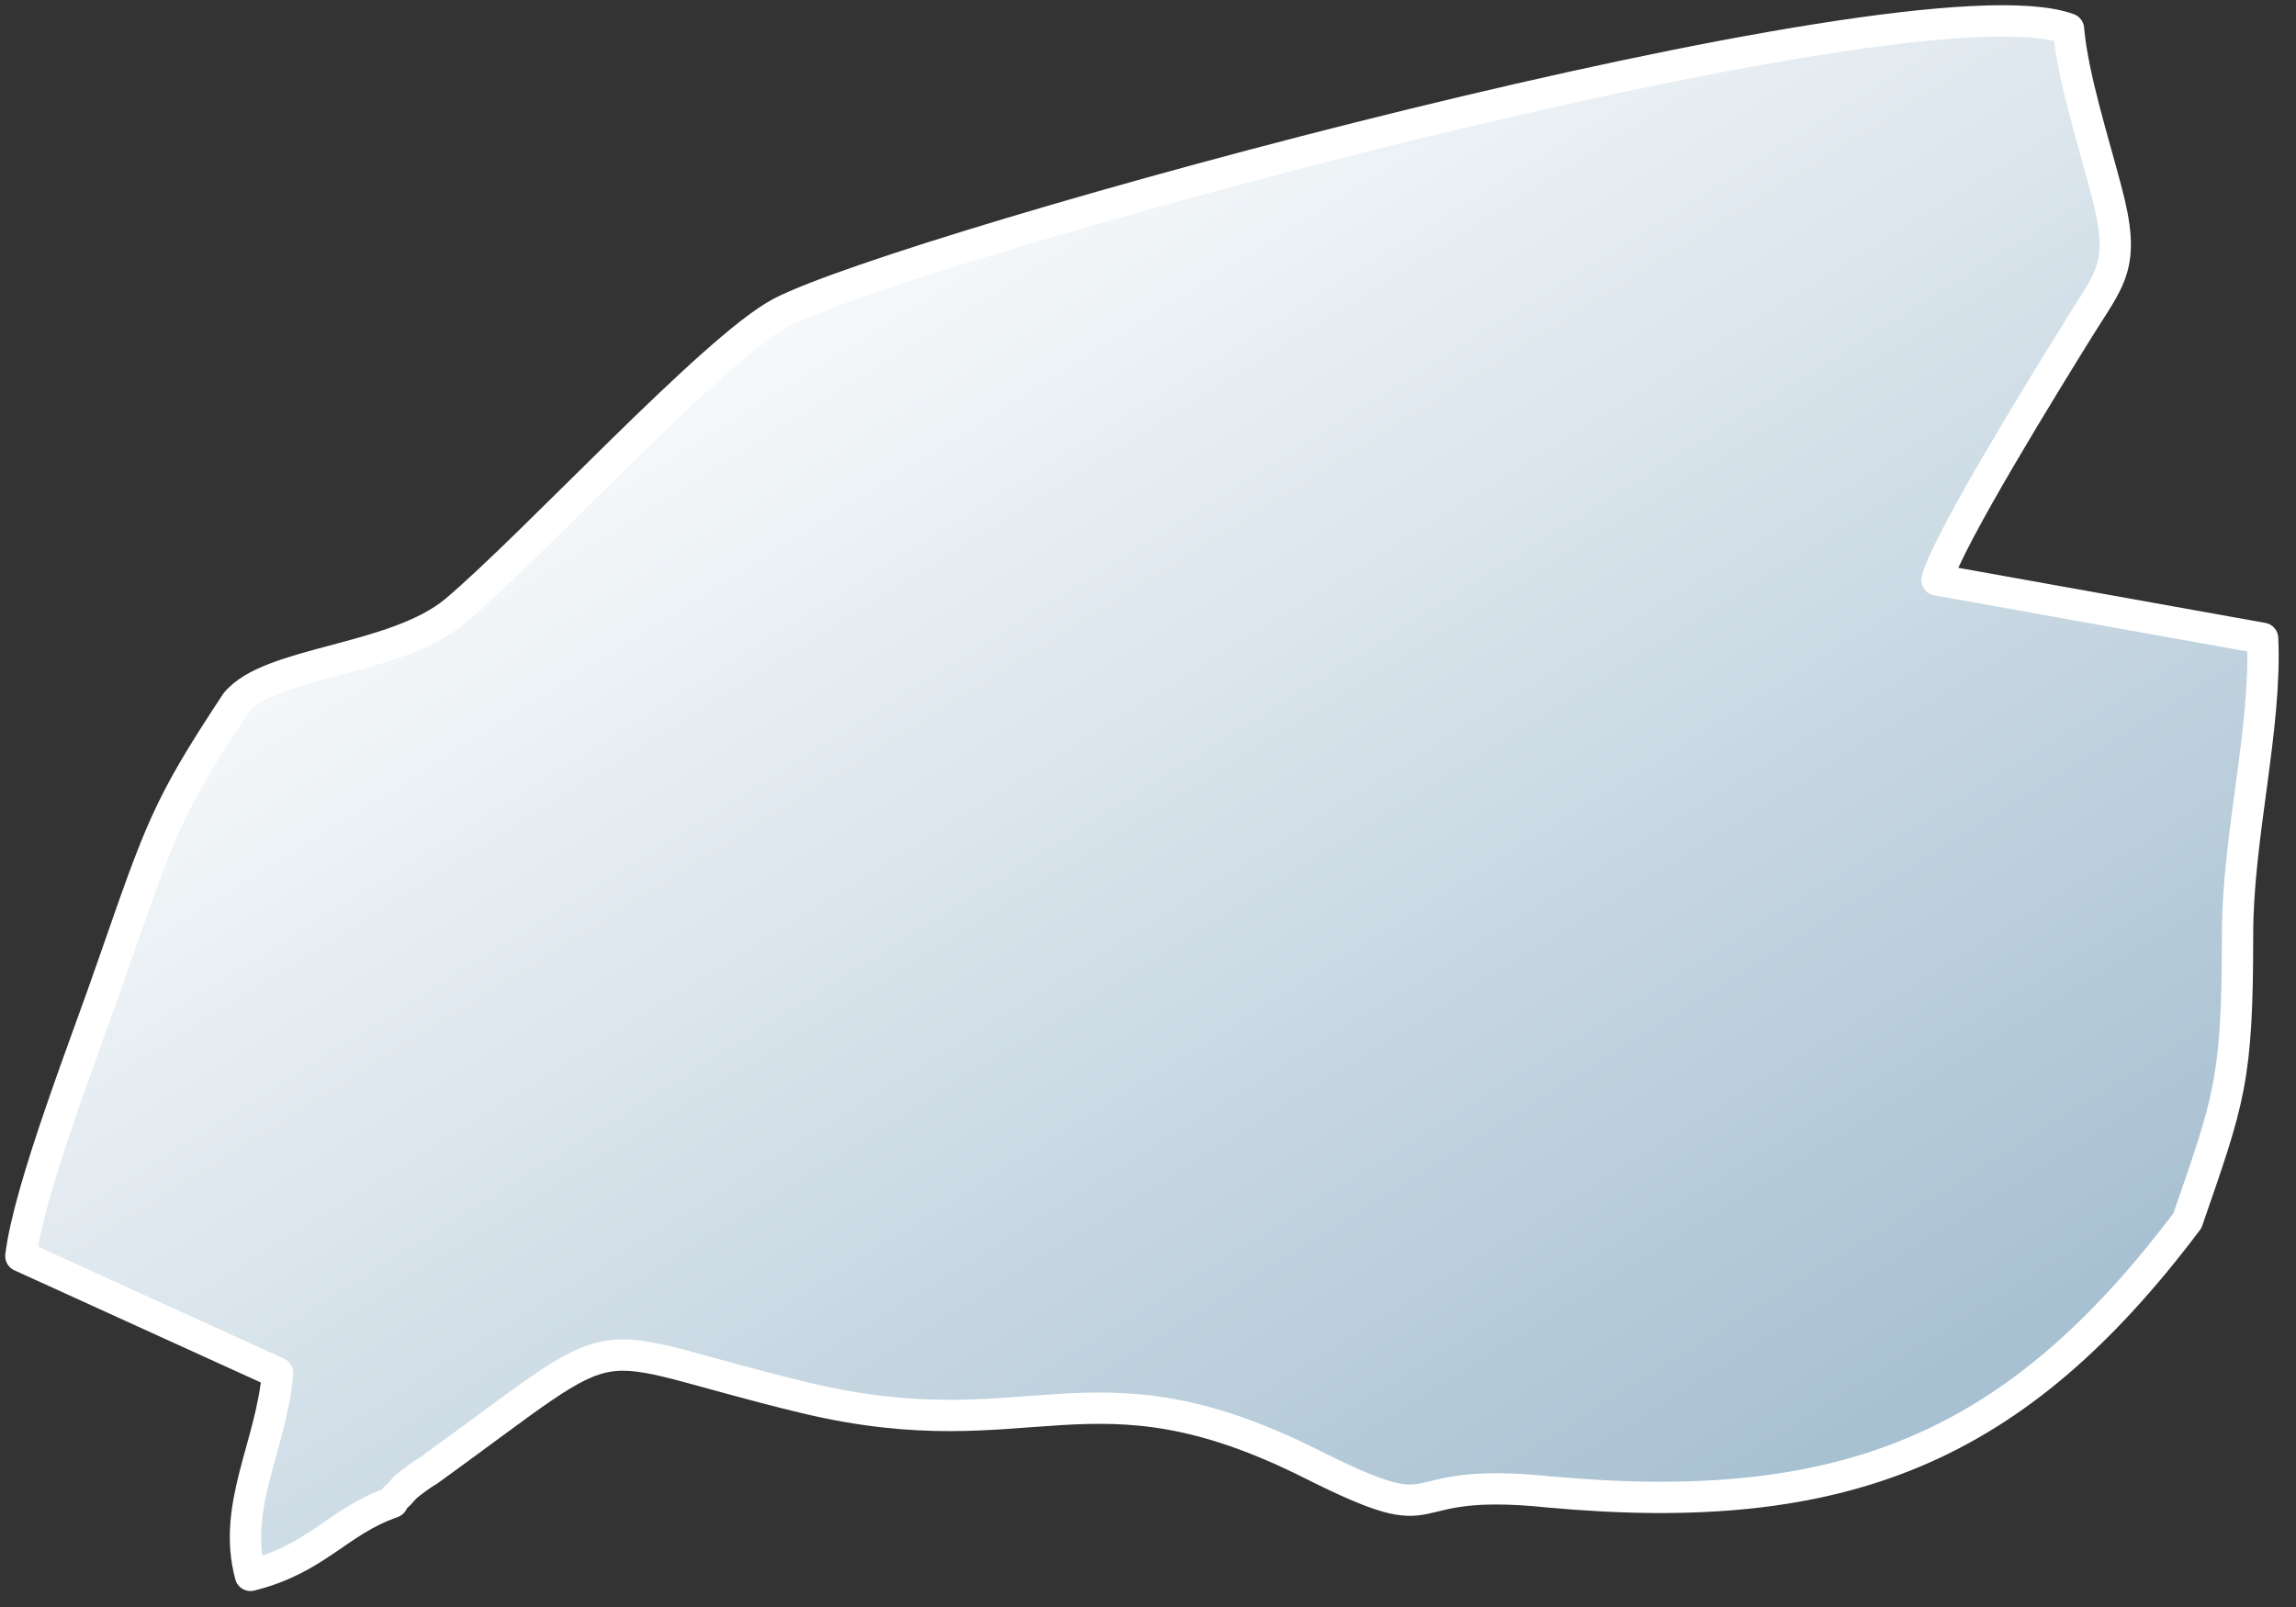
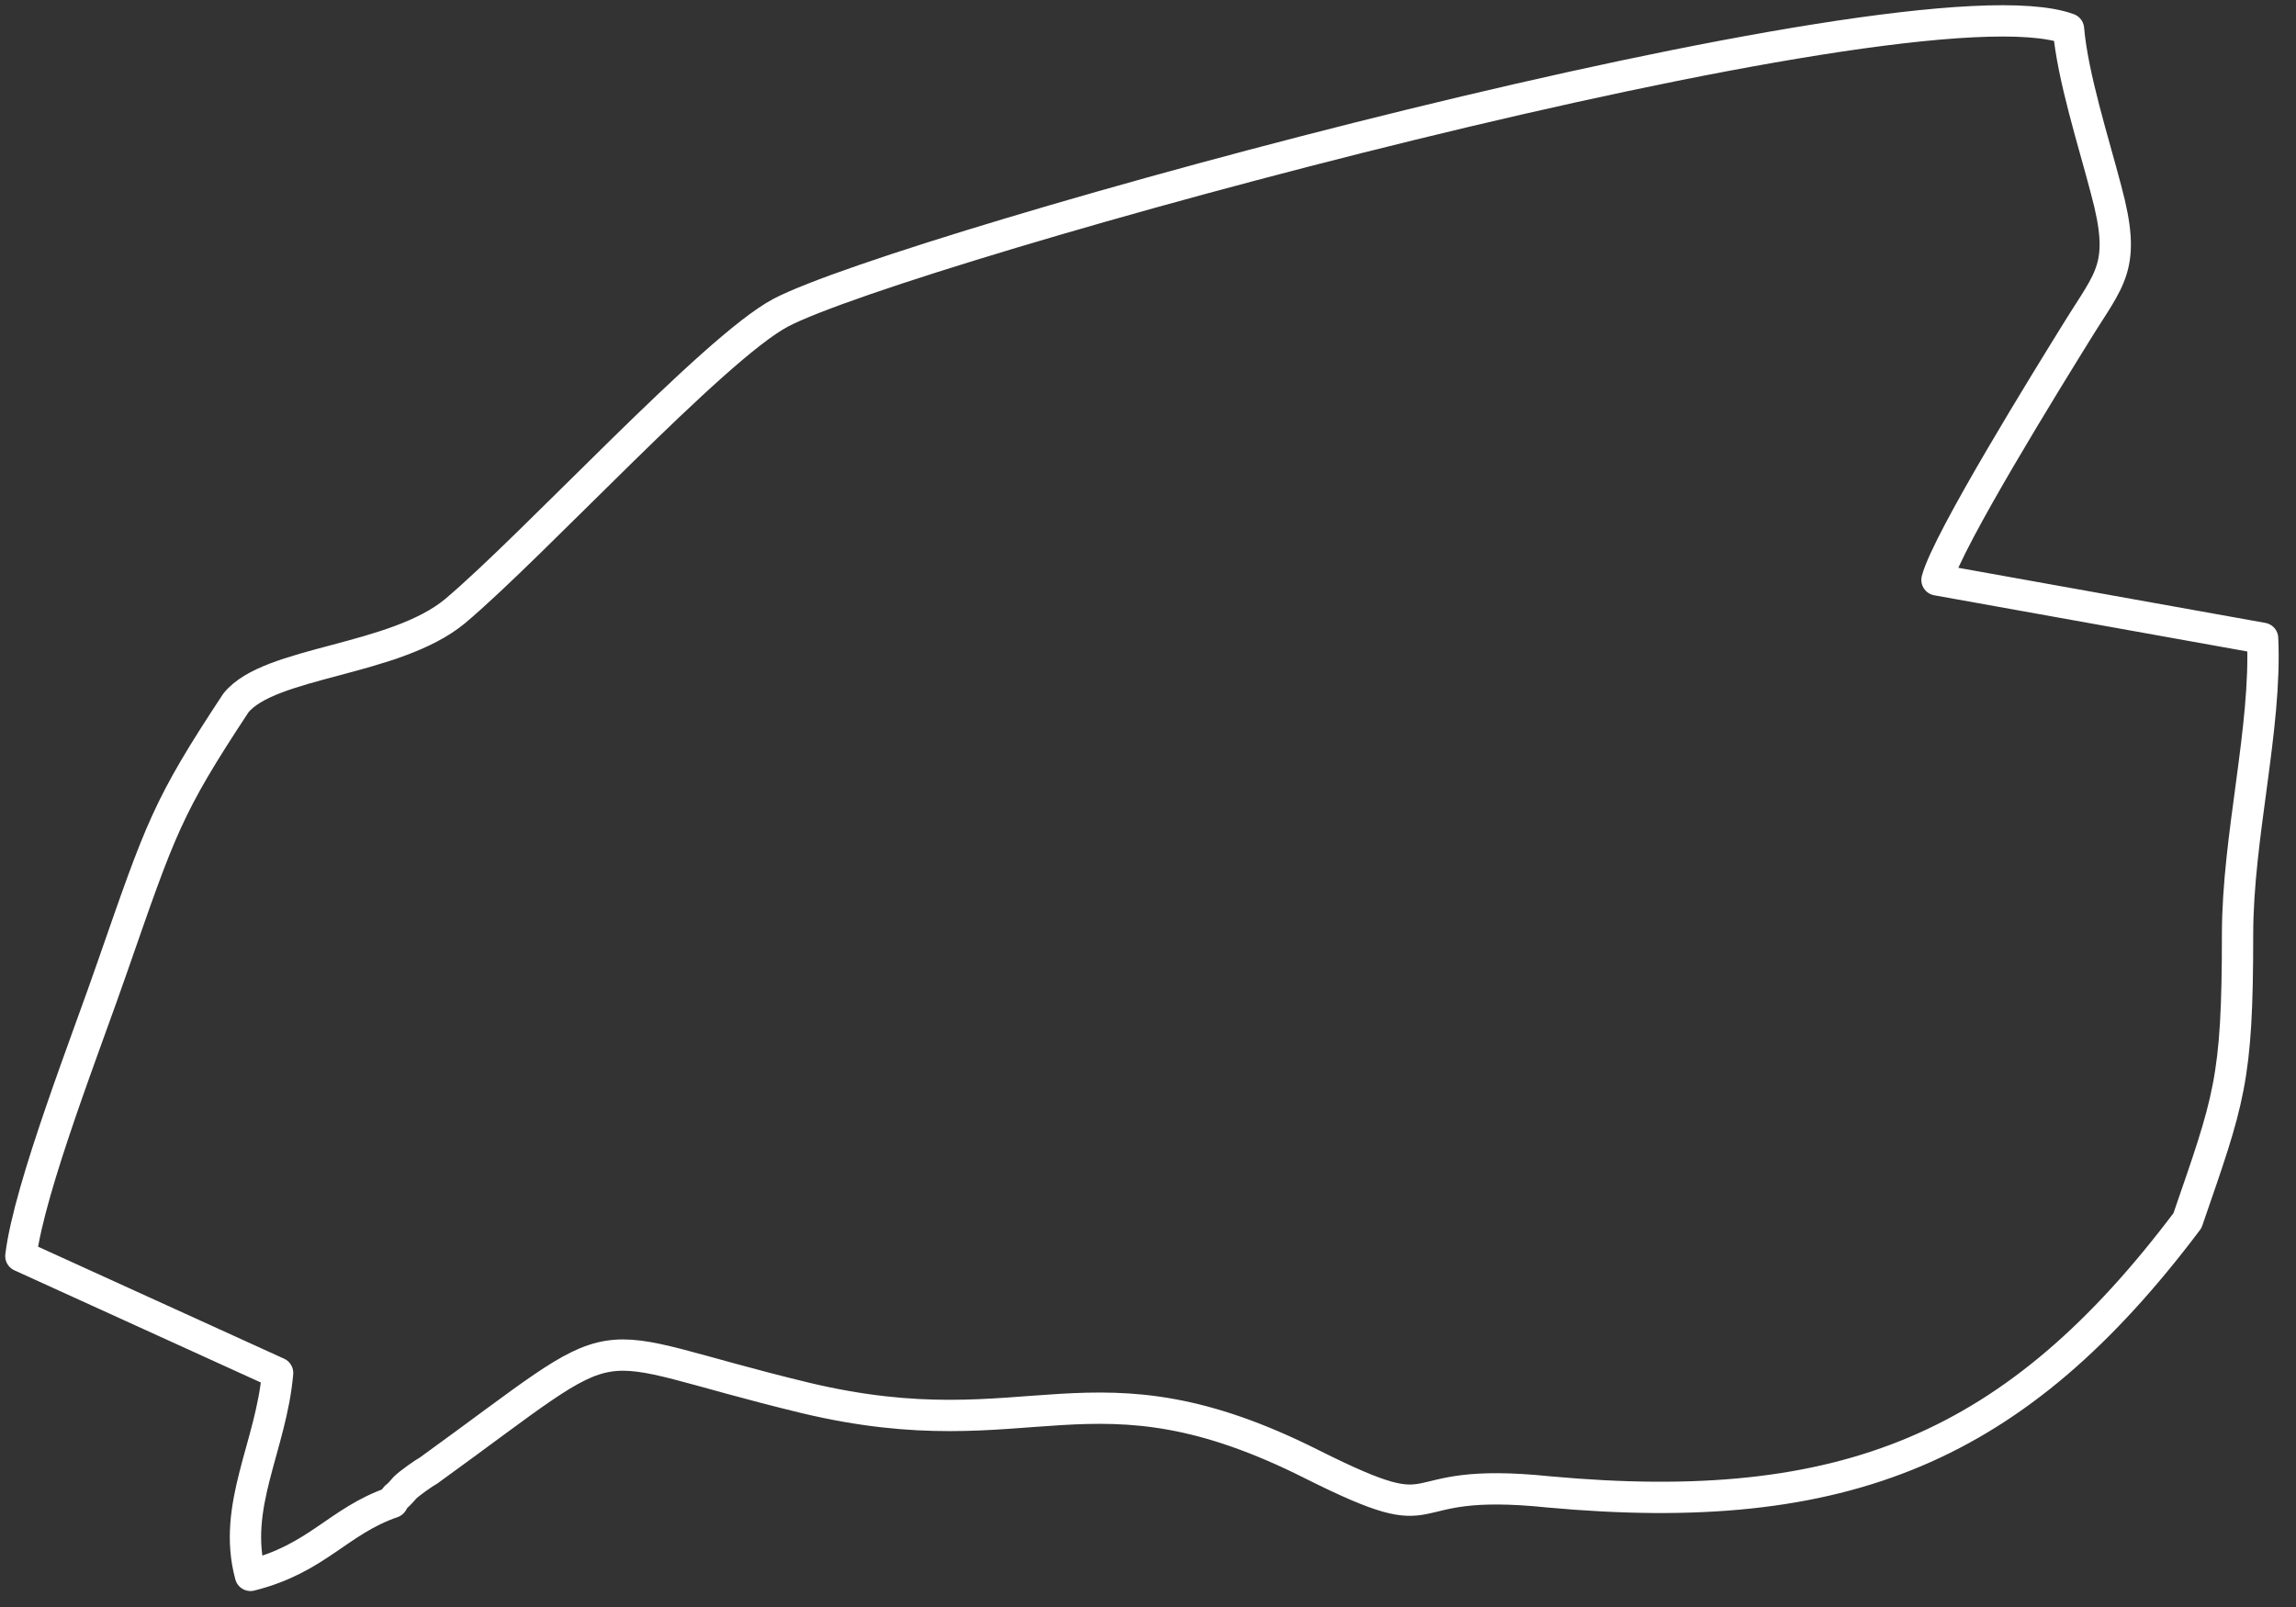
<svg xmlns="http://www.w3.org/2000/svg" width="110" height="77" viewBox="0 0 110 77" fill="none">
  <rect x="0" y="0" width="110" height="77" fill="#333333" stroke="none" />
-   <path fill-rule="evenodd" clip-rule="evenodd" d="M11.3 33.685C8 38.685 7.7 39.685 5.4 46.285C4.2 49.785 1.4 56.885 1 60.185L13.3 65.785C13 69.285 11.1 72.185 12 75.485C15.2 74.685 16.2 72.885 18.8 71.985C19.1 71.485 18.8 71.985 19.4 71.285C19.6 71.085 20.3 70.585 20.5 70.485C30.6 63.185 27.4 64.285 38.6 66.985C49.5 69.585 52.2 64.785 62.9 70.185C69.7 73.585 66.5 70.685 74.2 71.485C88.4 72.785 96.6 69.385 104.8 58.485C106.8 52.685 107.2 51.785 107.2 44.785C107.2 40.085 108.6 34.885 108.4 30.585L92.8 27.785C93.3 25.885 98.2 17.985 99.5 15.885C101.1 13.285 101.9 12.785 100.9 9.085C100.3 6.785 99.3 3.685 99.1 1.385C91.5 -1.415 43.3 11.885 37.4 14.985C34.2 16.685 25.6 26.085 21.8 29.285C18.9 31.685 12.9 31.685 11.3 33.685Z" fill="url(#paint0_linear_235_6)" />
  <path d="M11.3 33.685C8 38.685 7.7 39.685 5.4 46.285C4.2 49.785 1.4 56.885 1 60.185L13.3 65.785C13 69.285 11.1 72.185 12 75.485C15.2 74.685 16.2 72.885 18.8 71.985C19.1 71.485 18.8 71.985 19.4 71.285C19.6 71.085 20.3 70.585 20.5 70.485C30.6 63.185 27.4 64.285 38.6 66.985C49.5 69.585 52.2 64.785 62.9 70.185C69.7 73.585 66.5 70.685 74.2 71.485C88.4 72.785 96.6 69.385 104.8 58.485C106.8 52.685 107.2 51.785 107.2 44.785C107.2 40.085 108.6 34.885 108.4 30.585L92.8 27.785C93.3 25.885 98.2 17.985 99.5 15.885C101.1 13.285 101.9 12.785 100.9 9.085C100.3 6.785 99.3 3.685 99.1 1.385C91.5 -1.415 43.3 11.885 37.4 14.985C34.2 16.685 25.6 26.085 21.8 29.285C18.9 31.685 12.9 31.685 11.3 33.685Z" stroke="white" stroke-width="1.5" stroke-linecap="round" stroke-linejoin="round" />
  <defs>
    <linearGradient id="paint0_linear_235_6" x1="24.848" y1="13.685" x2="67.348" y2="81.685" gradientUnits="userSpaceOnUse">
      <stop stop-color="white" />
      <stop offset="1" stop-color="#A8C1D2" />
    </linearGradient>
  </defs>
</svg>